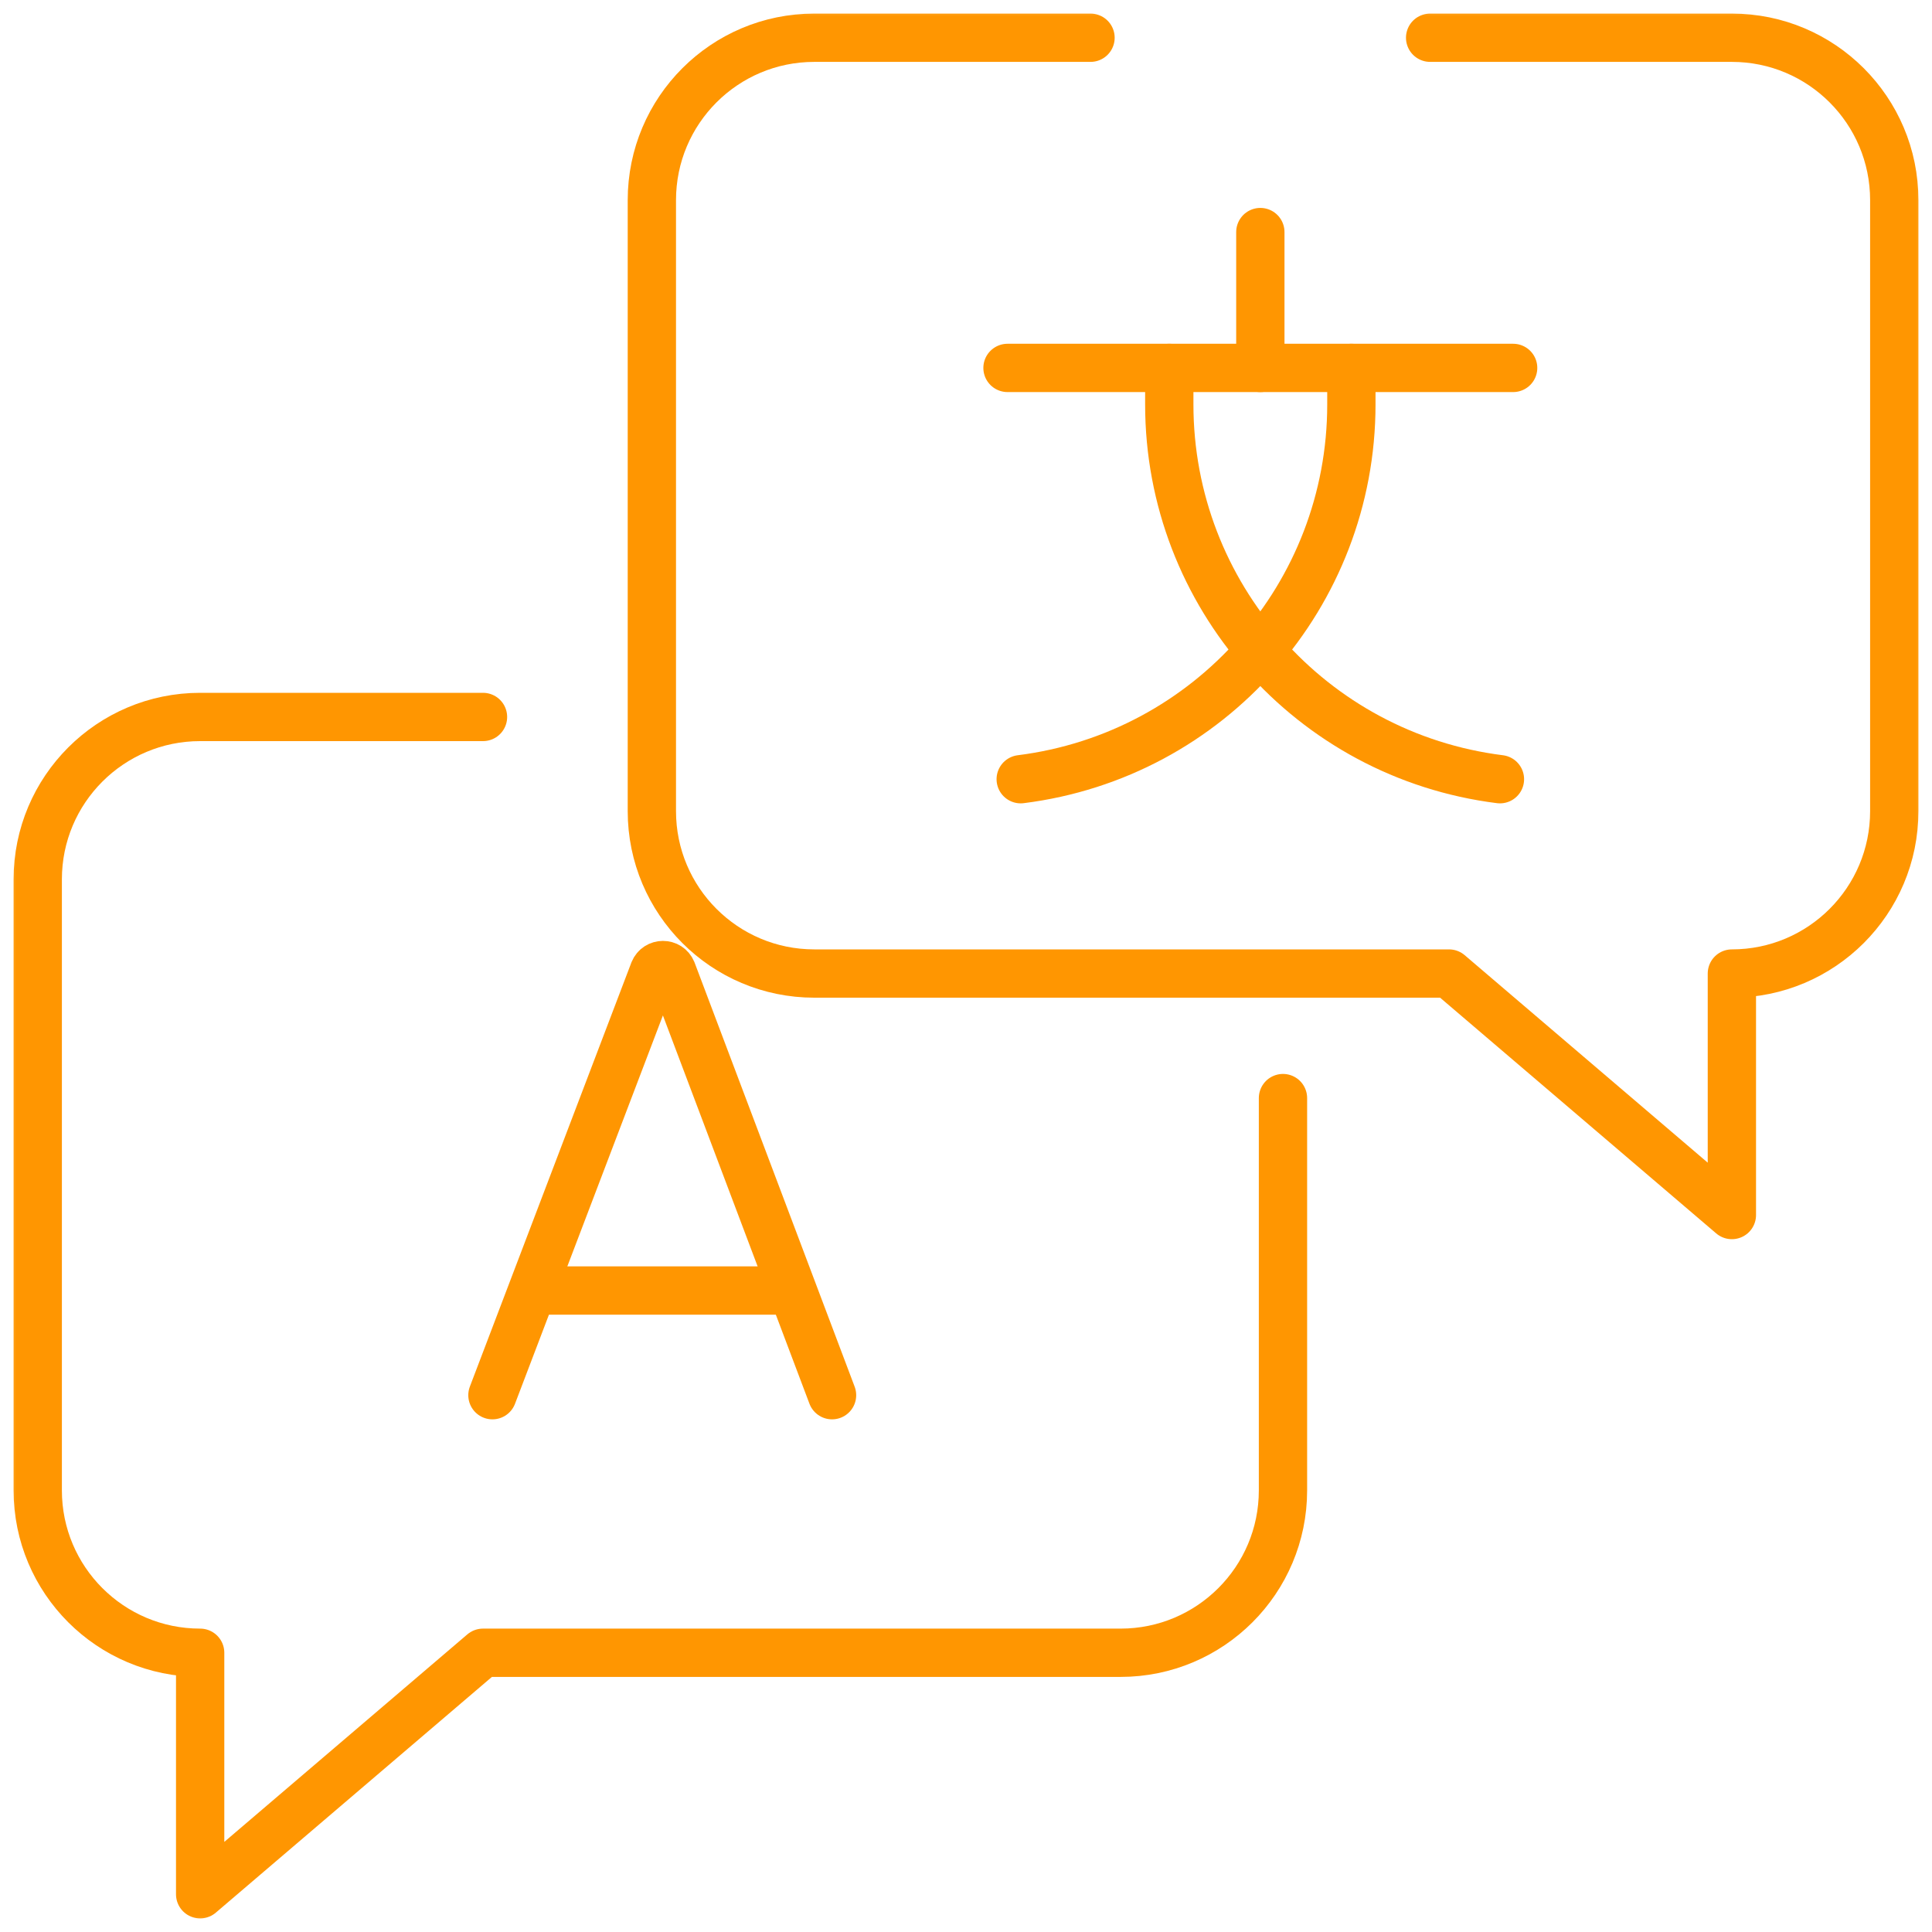
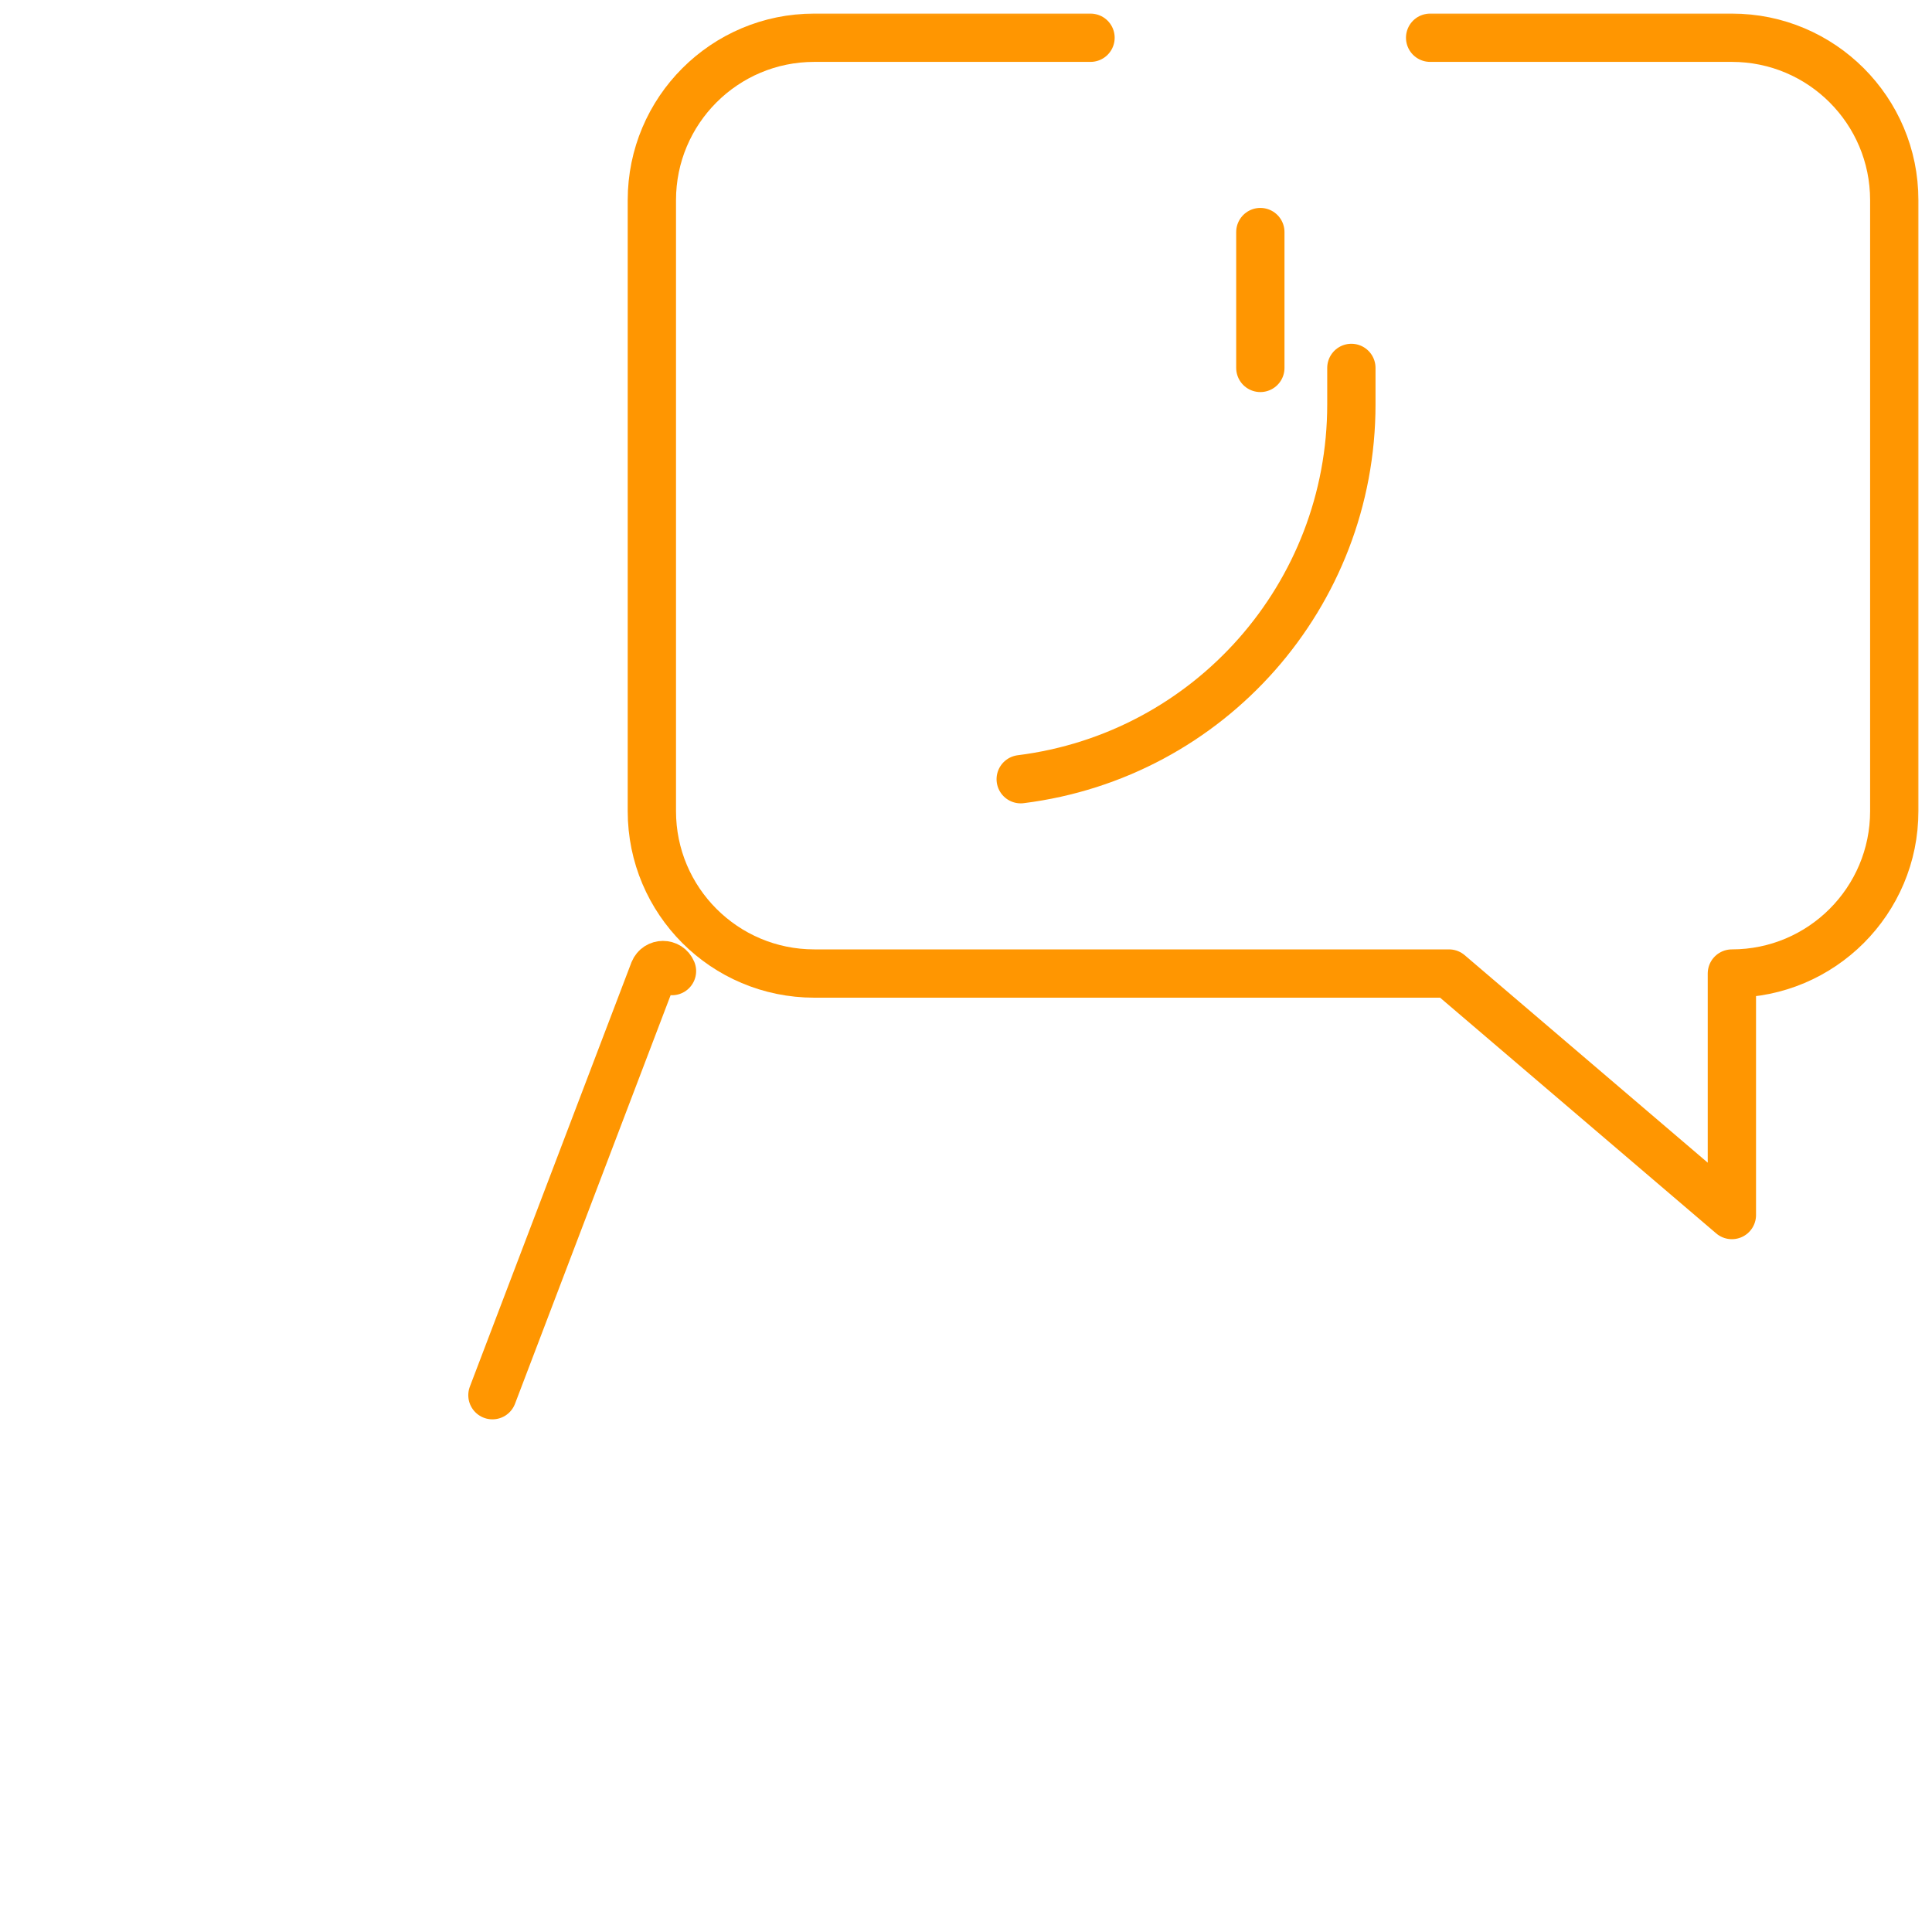
<svg xmlns="http://www.w3.org/2000/svg" width="60" height="60" viewBox="0 0 60 60" fill="none">
  <g clip-path="url(#clip0_315_1714)">
    <mask id="mask0_315_1714" style="mask-type:luminance" maskUnits="userSpaceOnUse" x="0" y="0" width="60" height="60">
      <path d="M0 7.62939e-06H60V60H0V7.62939e-06Z" fill="white" />
    </mask>
    <g mask="url(#mask0_315_1714)">
-       <path d="M15.293 43.329L20.309 30.159C20.412 29.908 20.766 29.908 20.869 30.158L25.84 43.329" stroke="#FF9601" stroke-width="1.5" stroke-miterlimit="10" stroke-linecap="round" stroke-linejoin="round" />
-       <path d="M16.857 40.078H24.301" stroke="#FF9601" stroke-width="1.5" stroke-miterlimit="10" stroke-linecap="round" stroke-linejoin="round" />
-       <path d="M31.289 11.426H46.992" stroke="#FF9601" stroke-width="1.5" stroke-miterlimit="10" stroke-linecap="round" stroke-linejoin="round" />
+       <path d="M15.293 43.329L20.309 30.159C20.412 29.908 20.766 29.908 20.869 30.158" stroke="#FF9601" stroke-width="1.5" stroke-miterlimit="10" stroke-linecap="round" stroke-linejoin="round" />
      <path d="M41.968 11.426V12.561C41.968 18.474 37.566 23.463 31.699 24.199" stroke="#FF9601" stroke-width="1.5" stroke-miterlimit="10" stroke-linecap="round" stroke-linejoin="round" />
-       <path d="M36.313 11.426V12.561C36.313 18.474 40.715 23.463 46.582 24.199" stroke="#FF9601" stroke-width="1.5" stroke-miterlimit="10" stroke-linecap="round" stroke-linejoin="round" />
      <path d="M39.141 11.426V7.207" stroke="#FF9601" stroke-width="1.5" stroke-miterlimit="10" stroke-linecap="round" stroke-linejoin="round" />
      <path d="M33.867 1.172H25.288C22.502 1.172 20.244 3.43 20.244 6.216V25.191C20.244 27.976 22.502 30.234 25.288 30.234H45L53.785 37.734V30.234C56.57 30.234 58.828 27.976 58.828 25.191V6.216C58.828 3.43 56.57 1.172 53.785 1.172H44.414" stroke="#FF9601" stroke-width="1.5" stroke-miterlimit="10" stroke-linecap="round" stroke-linejoin="round" />
-       <path d="M39.844 34.102V46.285C39.844 49.07 37.586 51.328 34.8 51.328H15L6.216 58.828V51.328C3.43 51.328 1.172 49.07 1.172 46.285V27.309C1.172 24.524 3.43 22.266 6.216 22.266H15" stroke="#FF9601" stroke-width="1.5" stroke-miterlimit="10" stroke-linecap="round" stroke-linejoin="round" />
    </g>
  </g>
  <defs>
    <clipPath id="clip0_315_1714">
      <rect width="60" height="60" fill="white" />
    </clipPath>
  </defs>
</svg>